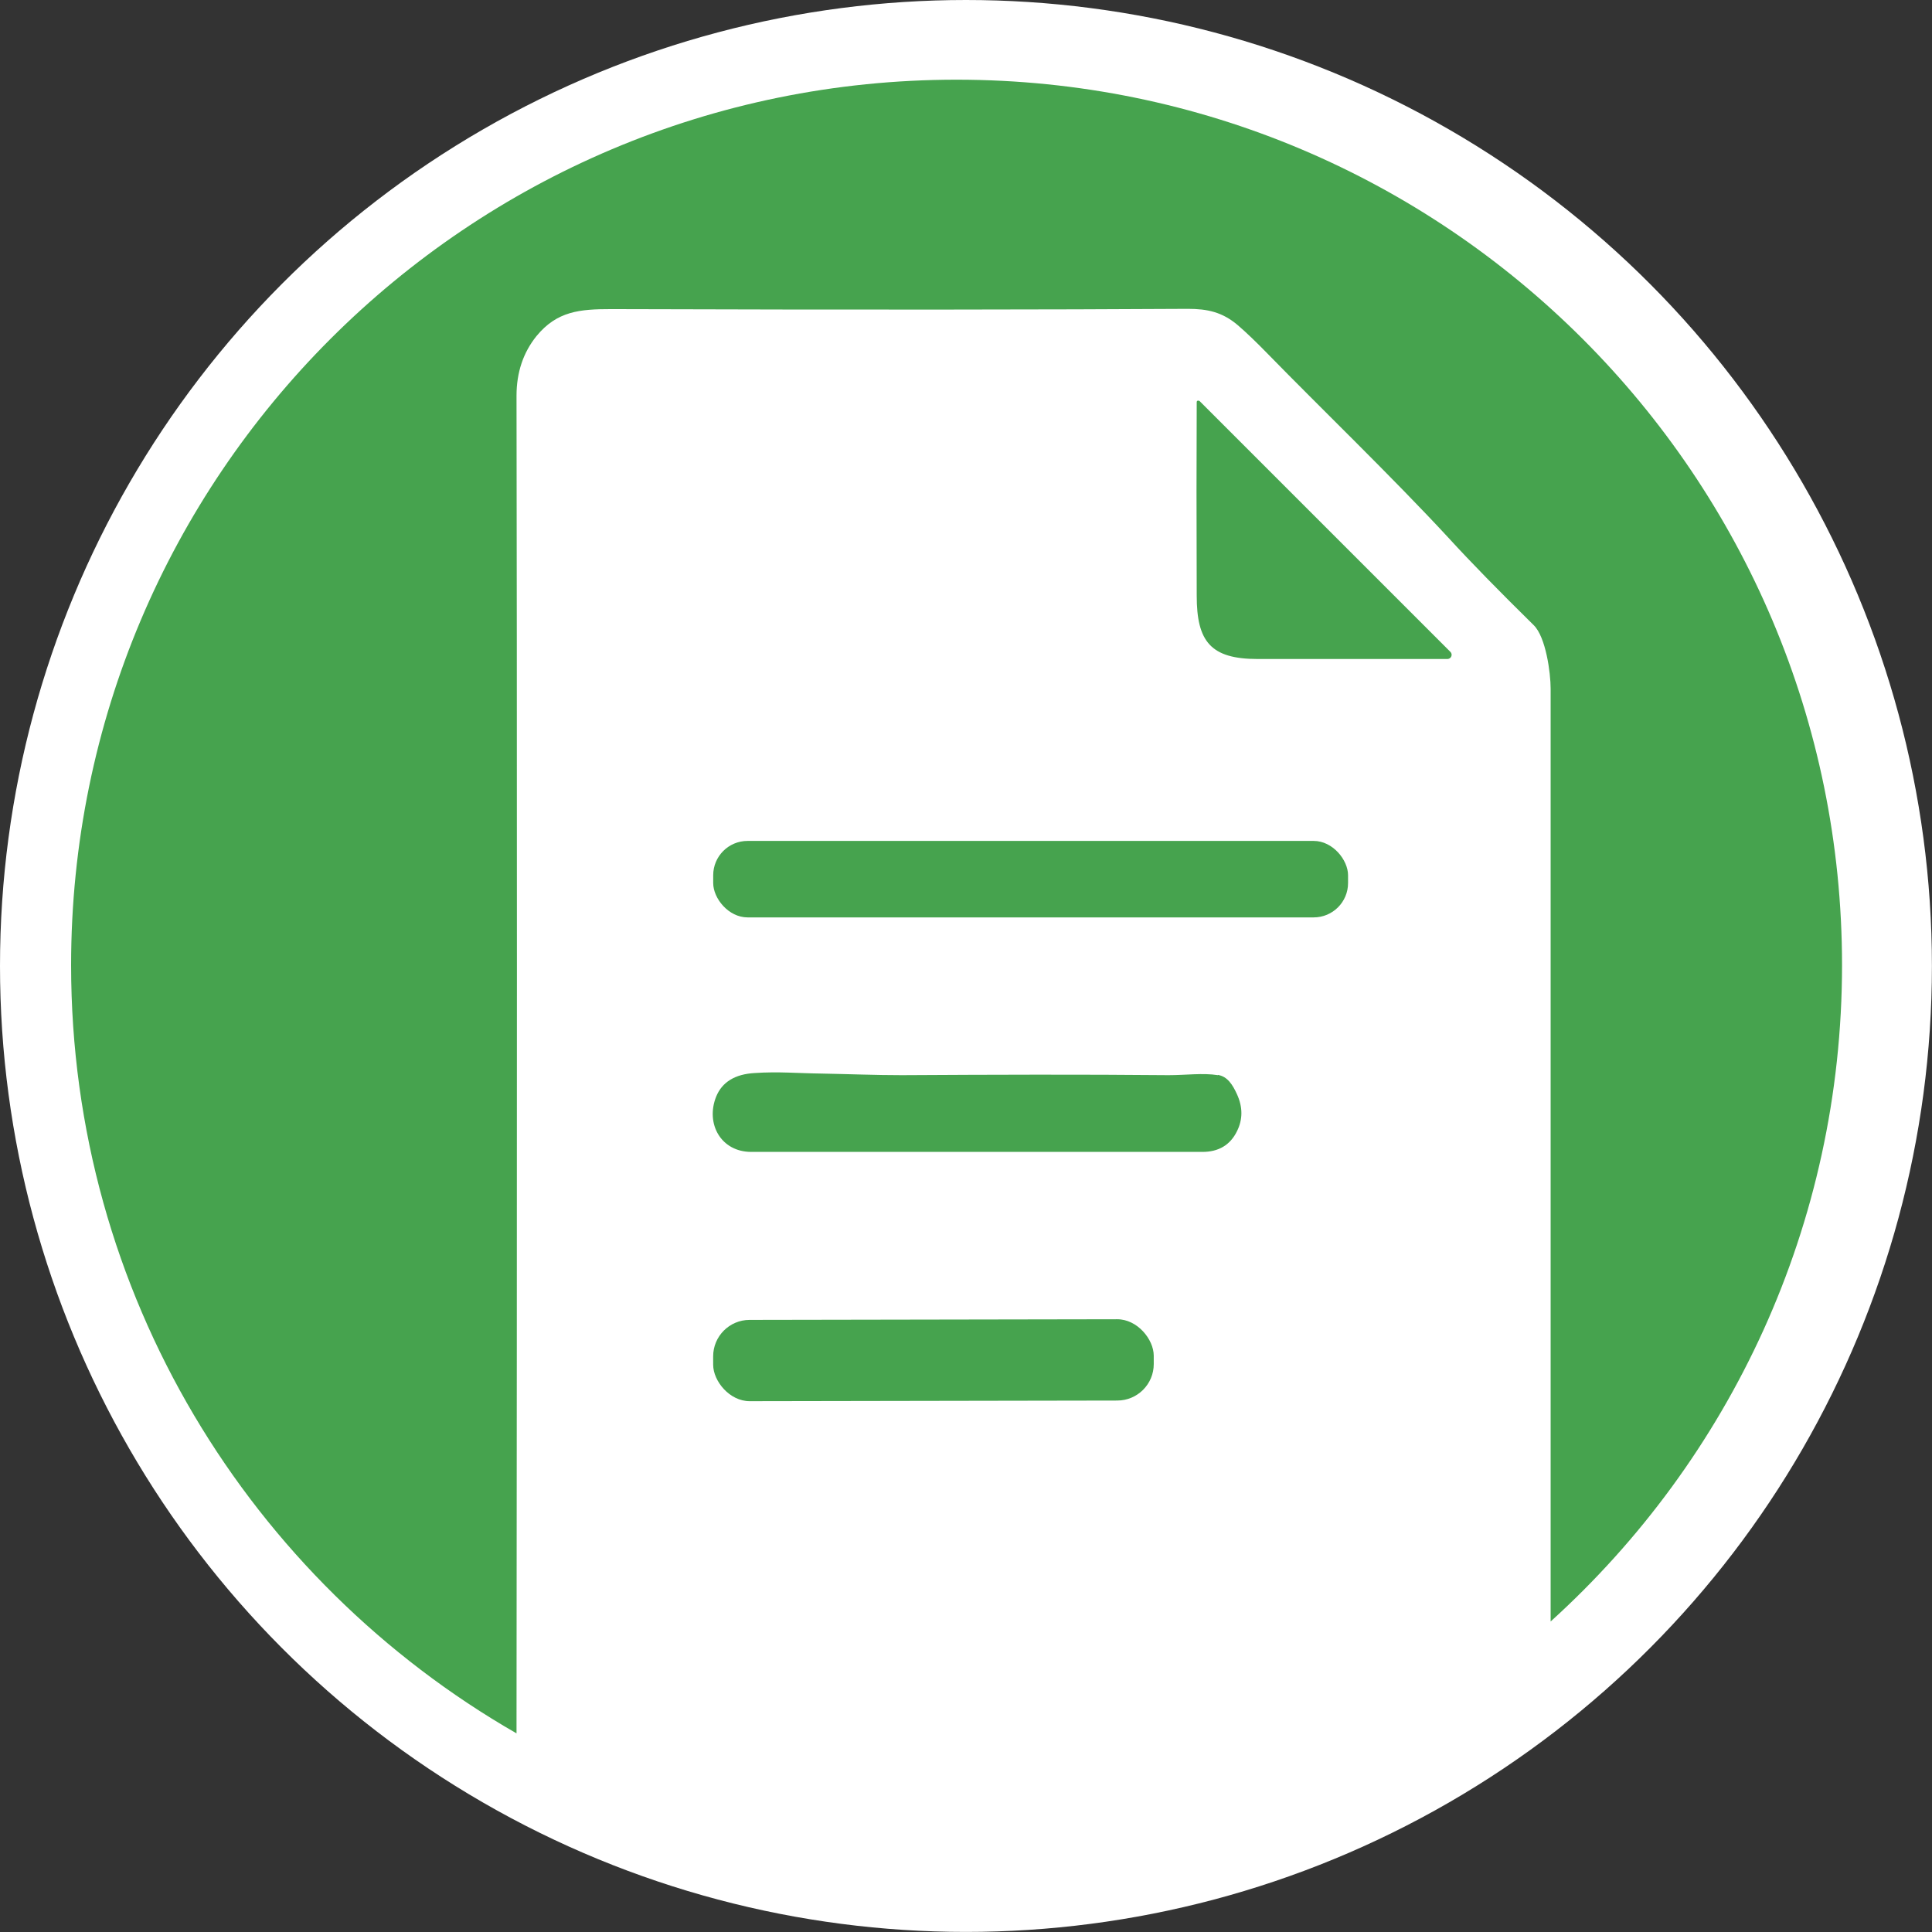
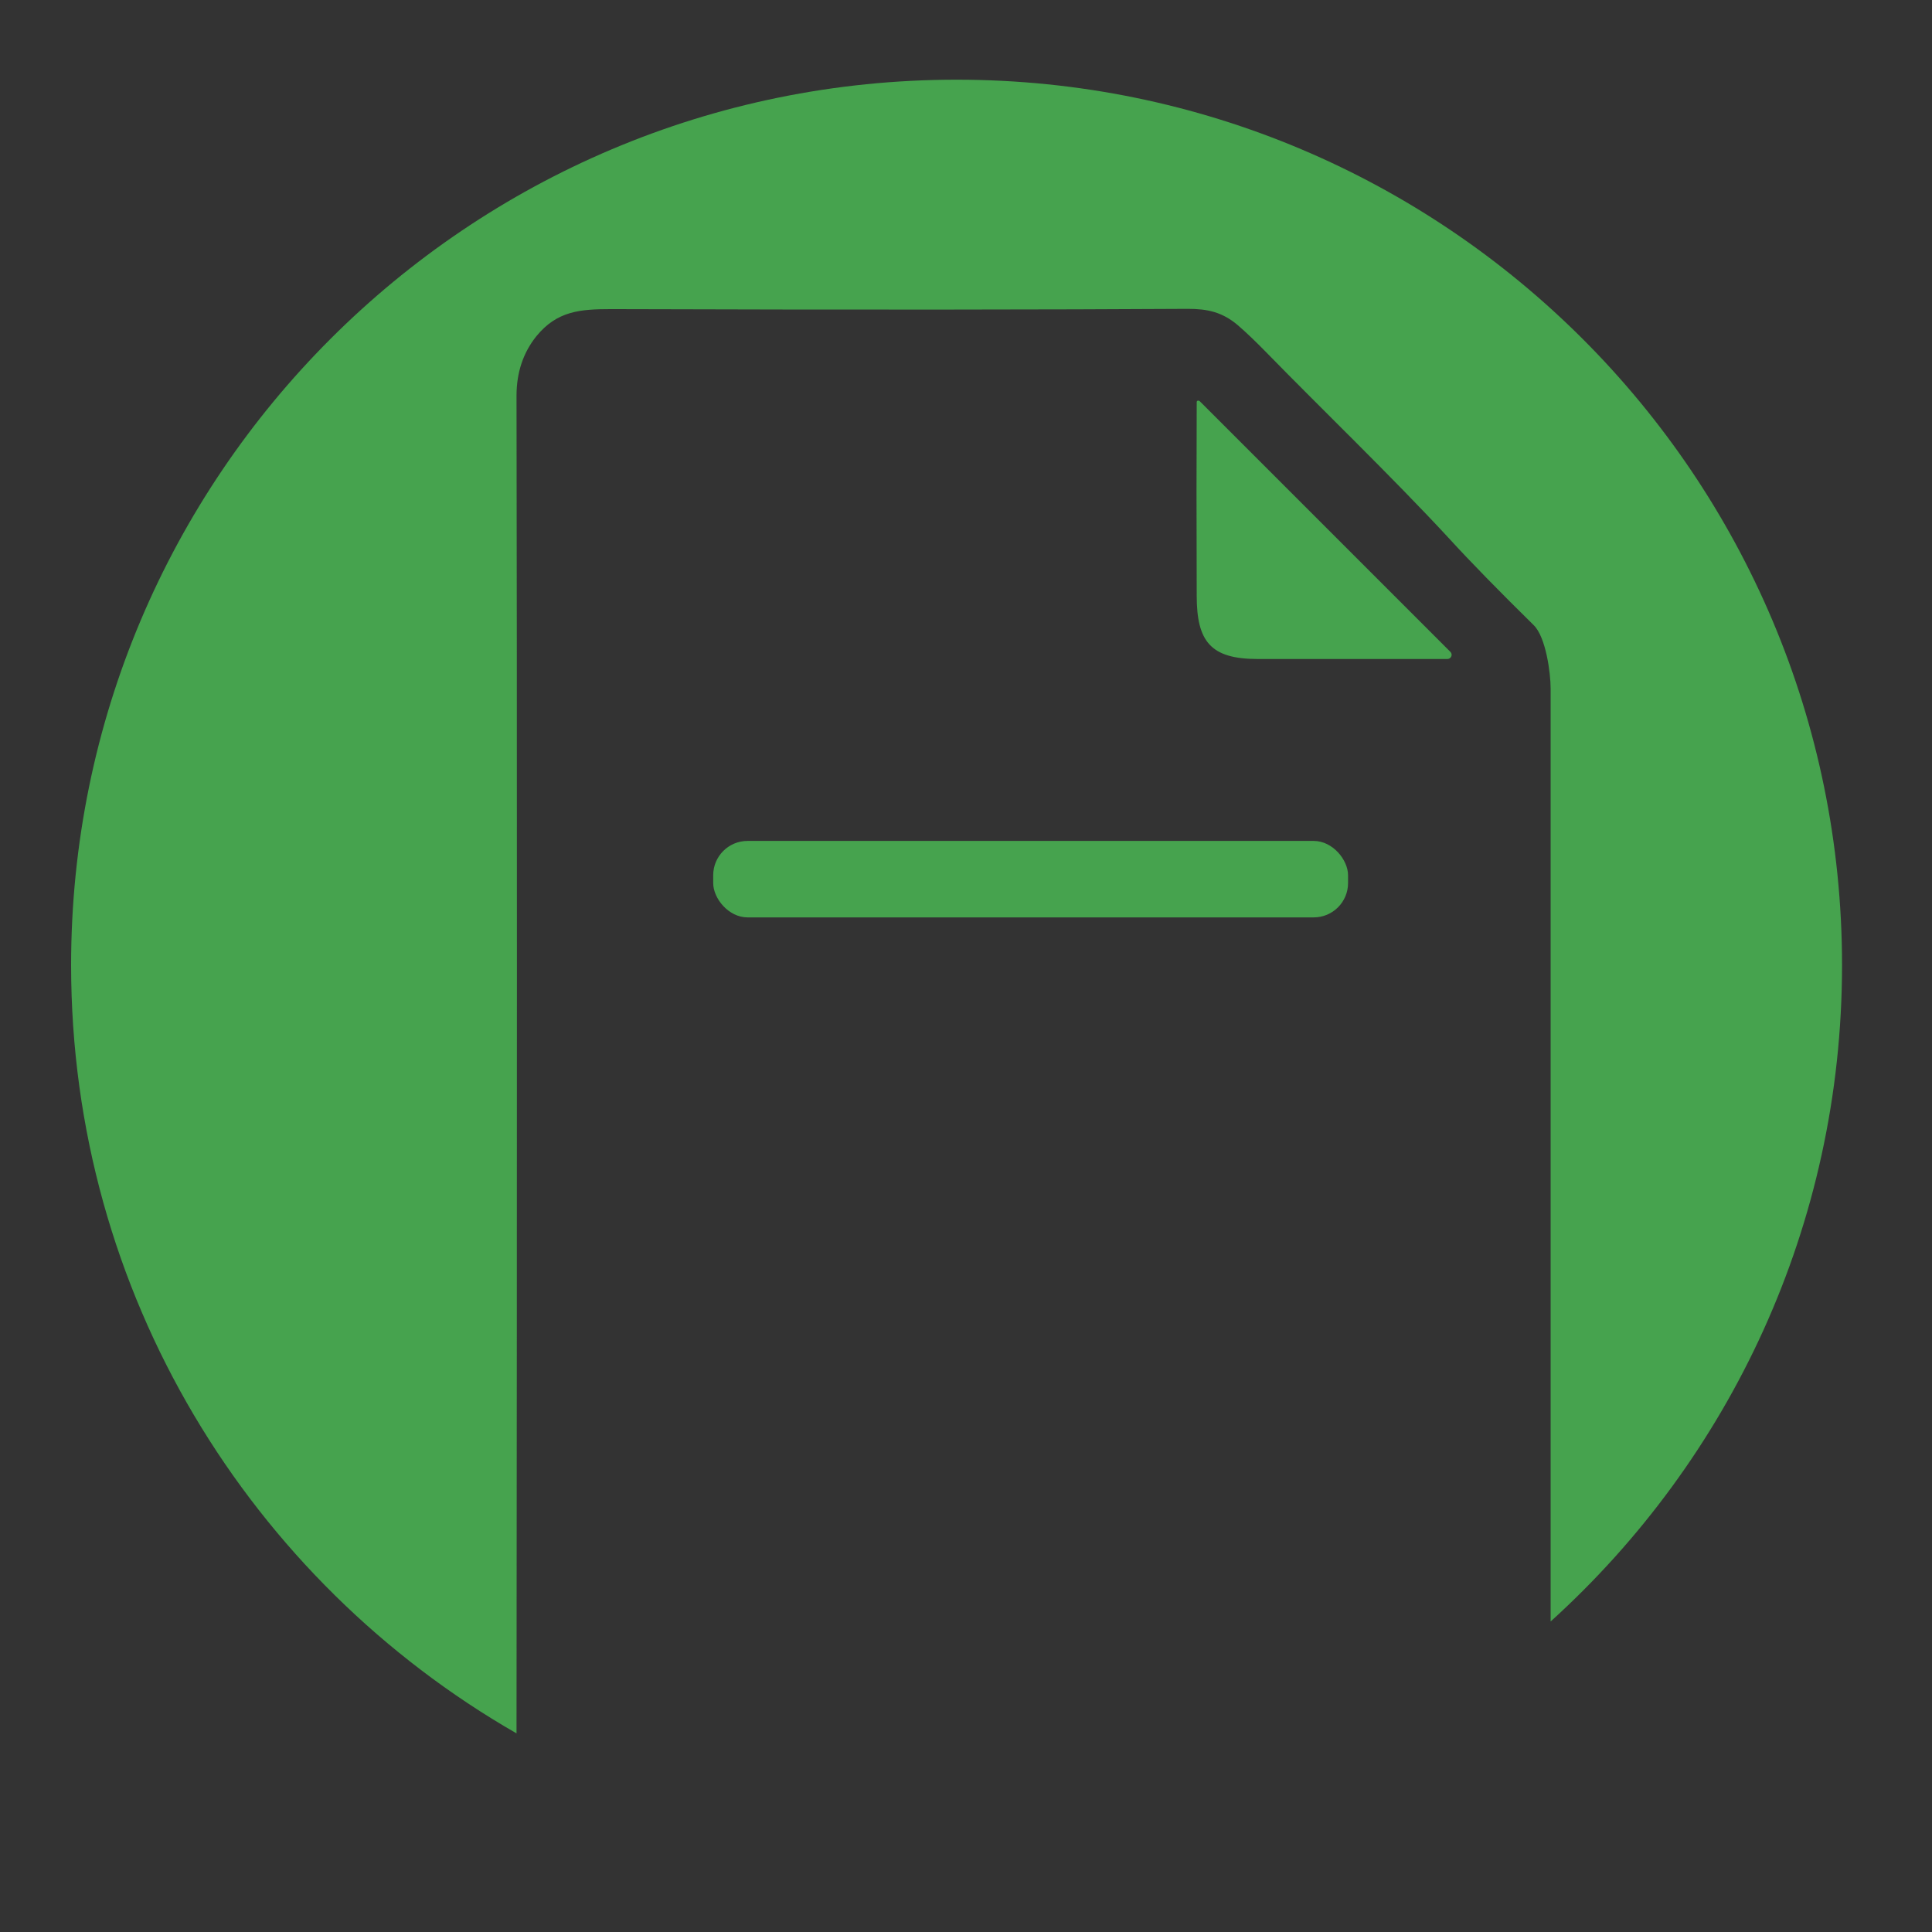
<svg xmlns="http://www.w3.org/2000/svg" id="Layer_1" data-name="Layer 1" viewBox="0 0 600 600" version="1.1" width="600" height="600">
  <rect x="0" y="0" width="600" height="600" fill="#333333" stroke="none" />
  <defs id="defs1">
    <style id="style1"> .cls-1 { fill: #fff; } .cls-2 { fill: #46a34e; } </style>
  </defs>
  <g id="g4" transform="scale(8.333)">
-     <circle class="cls-1" cx="36" cy="36" r="36" id="circle1" />
    <rect class="cls-2" x="26.58" y="31.34" width="23.66" height="2.85" rx="1.28" ry="1.28" id="rect1" />
-     <rect class="cls-2" x="26.49" y="49.239" width="16.42" height="3.03" rx="1.36" ry="1.36" transform="rotate(-0.1)" id="rect2" />
-     <path class="cls-2" d="m 45.39,40.07 c -0.57,-0.09 -1.19,0 -1.84,0 -3.21,-0.03 -6.53,-0.02 -9.94,0 -1,0 -1.93,-0.04 -3,-0.06 -0.86,-0.01 -1.6,-0.08 -2.48,-0.02 -0.74,0.04 -1.22,0.34 -1.44,0.88 -0.4,1 0.17,2.06 1.31,2.06 3.39,0 9,0 16.81,0 0.61,0 1.04,-0.26 1.29,-0.77 0.22,-0.44 0.22,-0.9 0,-1.38 -0.16,-0.35 -0.35,-0.66 -0.71,-0.72 z" id="path2" />
    <path class="cls-2" d="m 44.7,14.94 c 0,0 -0.06,-0.02 -0.08,0 -0.01,0.01 -0.02,0.02 -0.02,0.04 -0.01,2.03 -0.01,4.44 0,7.22 0,1.71 0.52,2.36 2.27,2.36 2.38,0 4.73,0 7.07,0 0.09,0 0.16,-0.07 0.16,-0.16 0,-0.04 -0.02,-0.08 -0.05,-0.11 z" id="path3" />
    <path class="cls-2" d="m 68.65,35.97 c 0,-18.23 -14.77,-33 -33,-33 -18.23,0 -33,14.77 -33,33 0,12.26 6.69,22.94 16.6,28.63 0.02,-18.82 0.02,-40.18 0,-49.85 0,-0.87 0.25,-1.61 0.74,-2.22 0.77,-0.94 1.62,-1.01 2.79,-1.01 9.3,0.03 16.47,0.02 21.49,-0.01 0.73,0 1.28,0.12 1.85,0.6 0.34,0.29 0.71,0.65 1.13,1.08 1.89,1.94 4.63,4.58 6.73,6.85 0.84,0.92 1.9,2 3.18,3.26 0.45,0.44 0.63,1.77 0.63,2.37 0,14.45 0,27.56 0,34.76 6.67,-6.04 10.86,-14.76 10.86,-24.47 z" id="path4" />
  </g>
</svg>